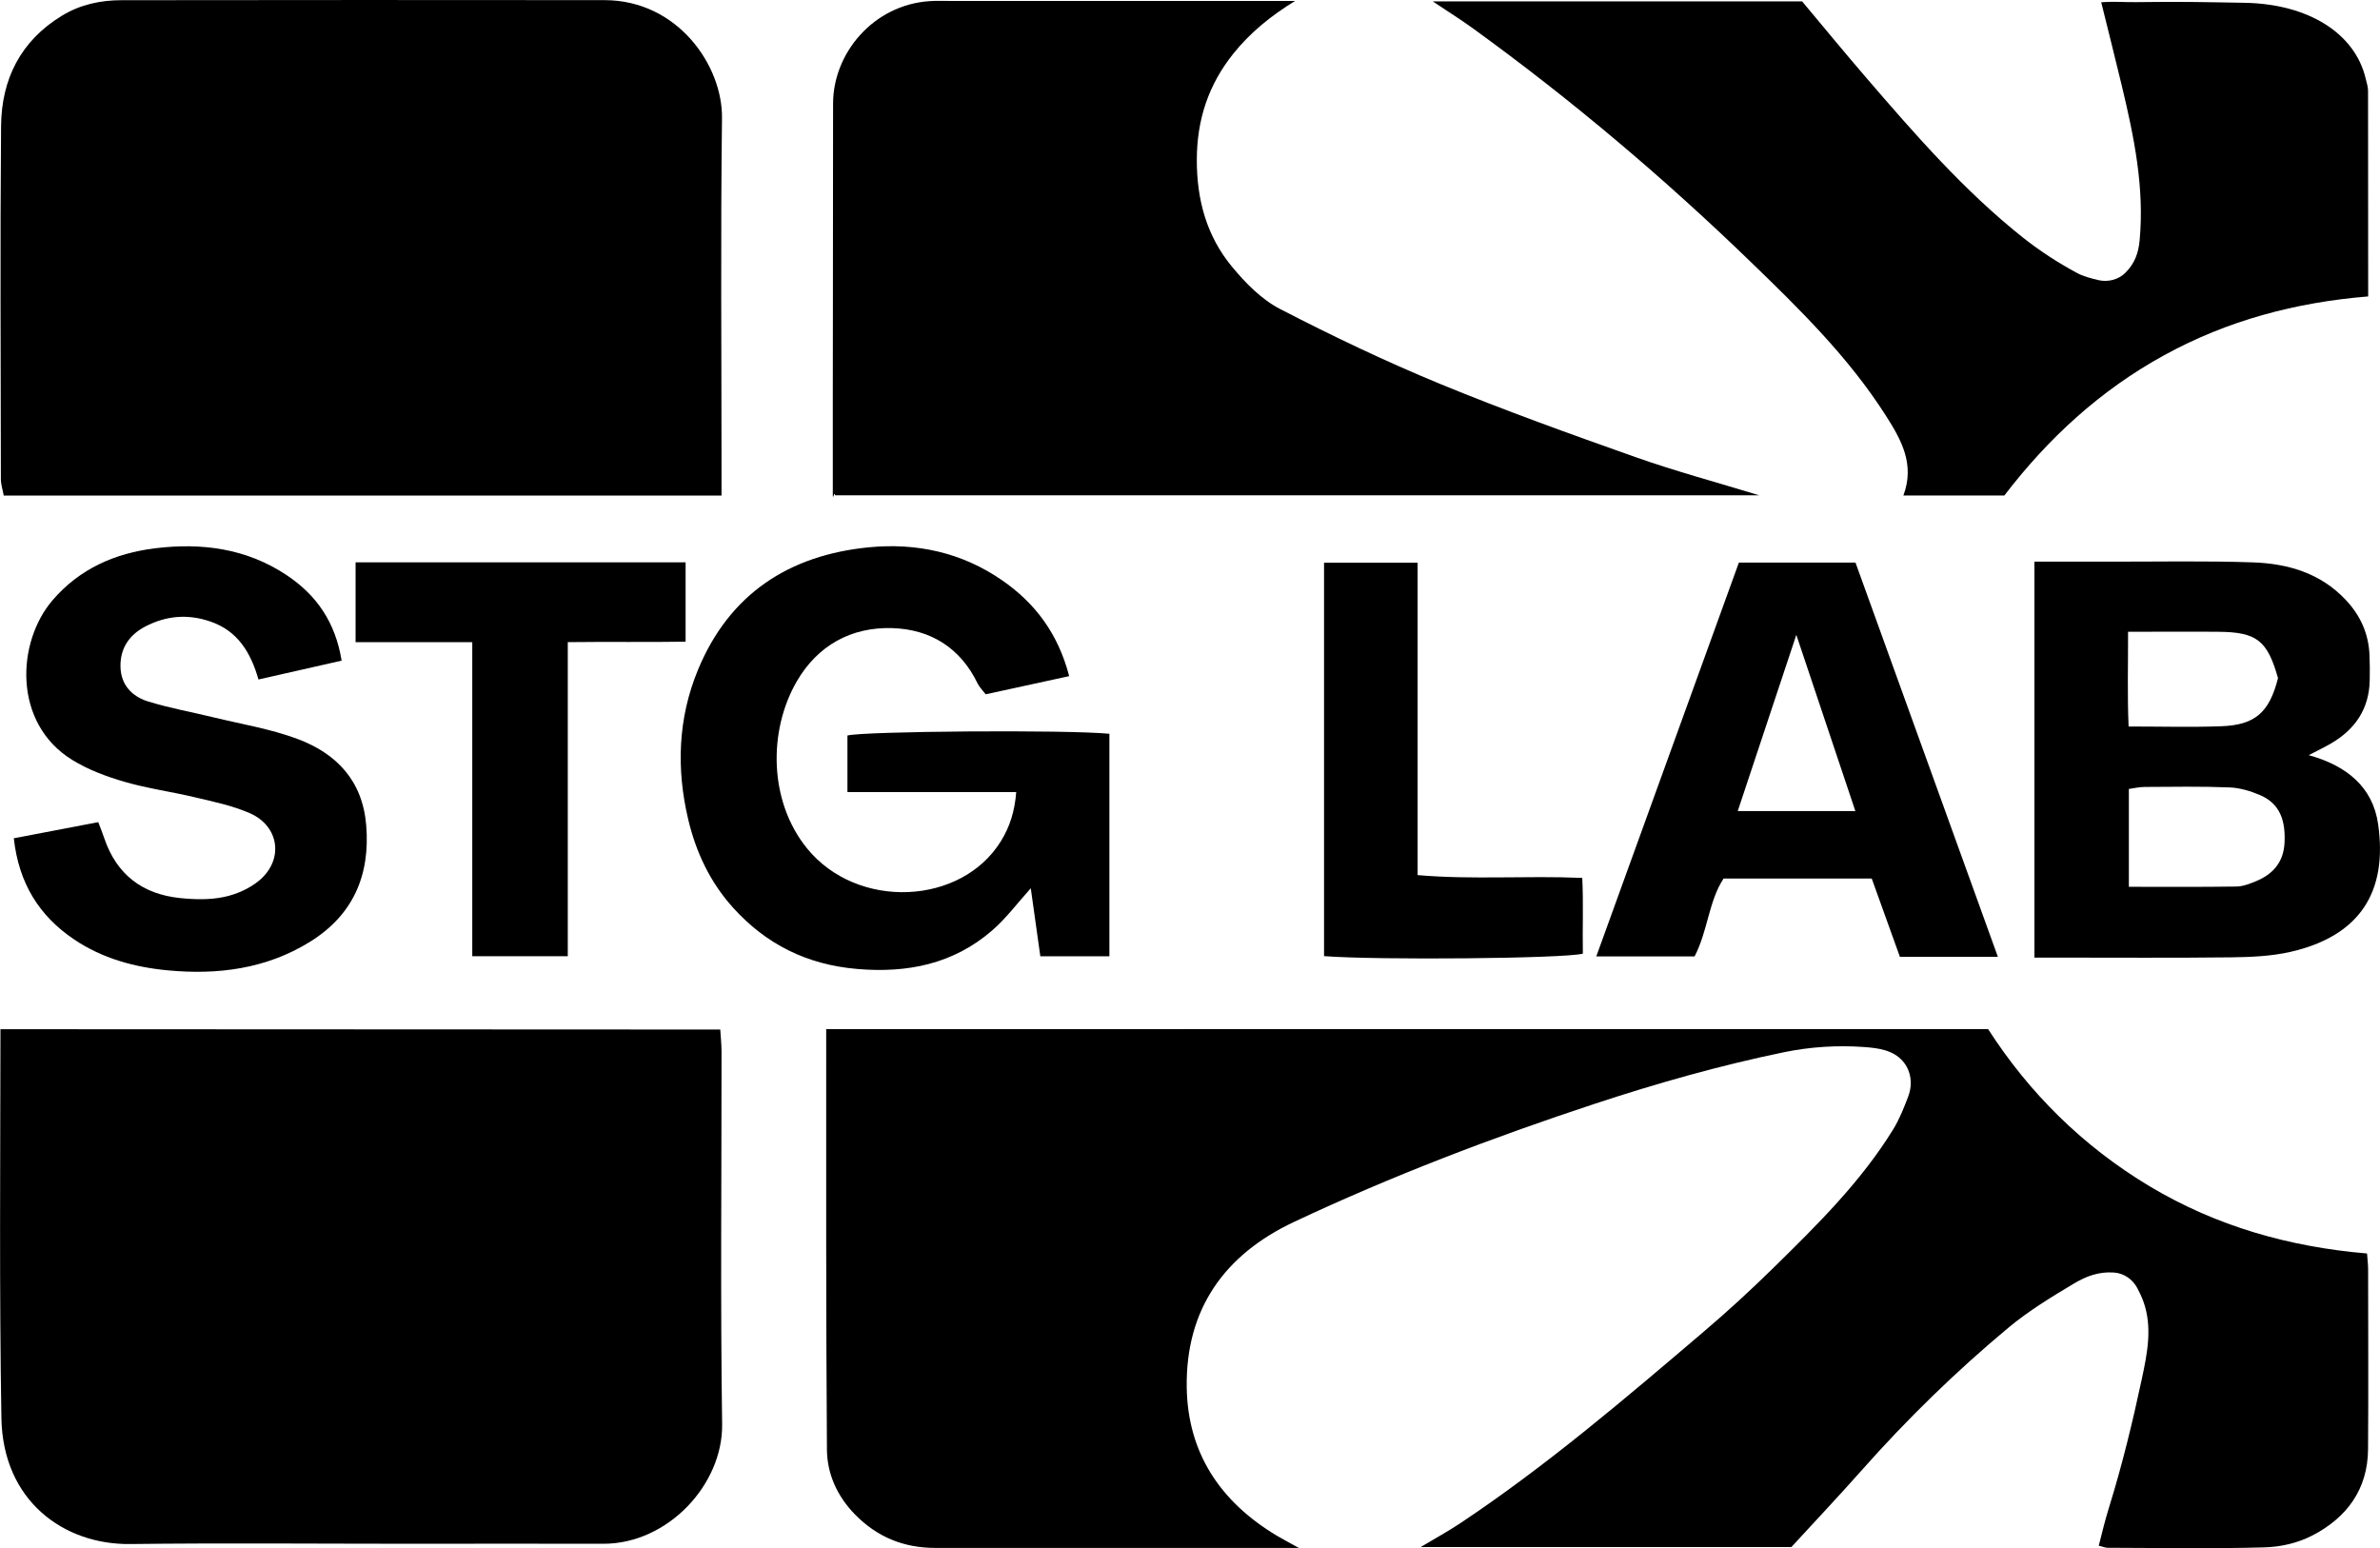
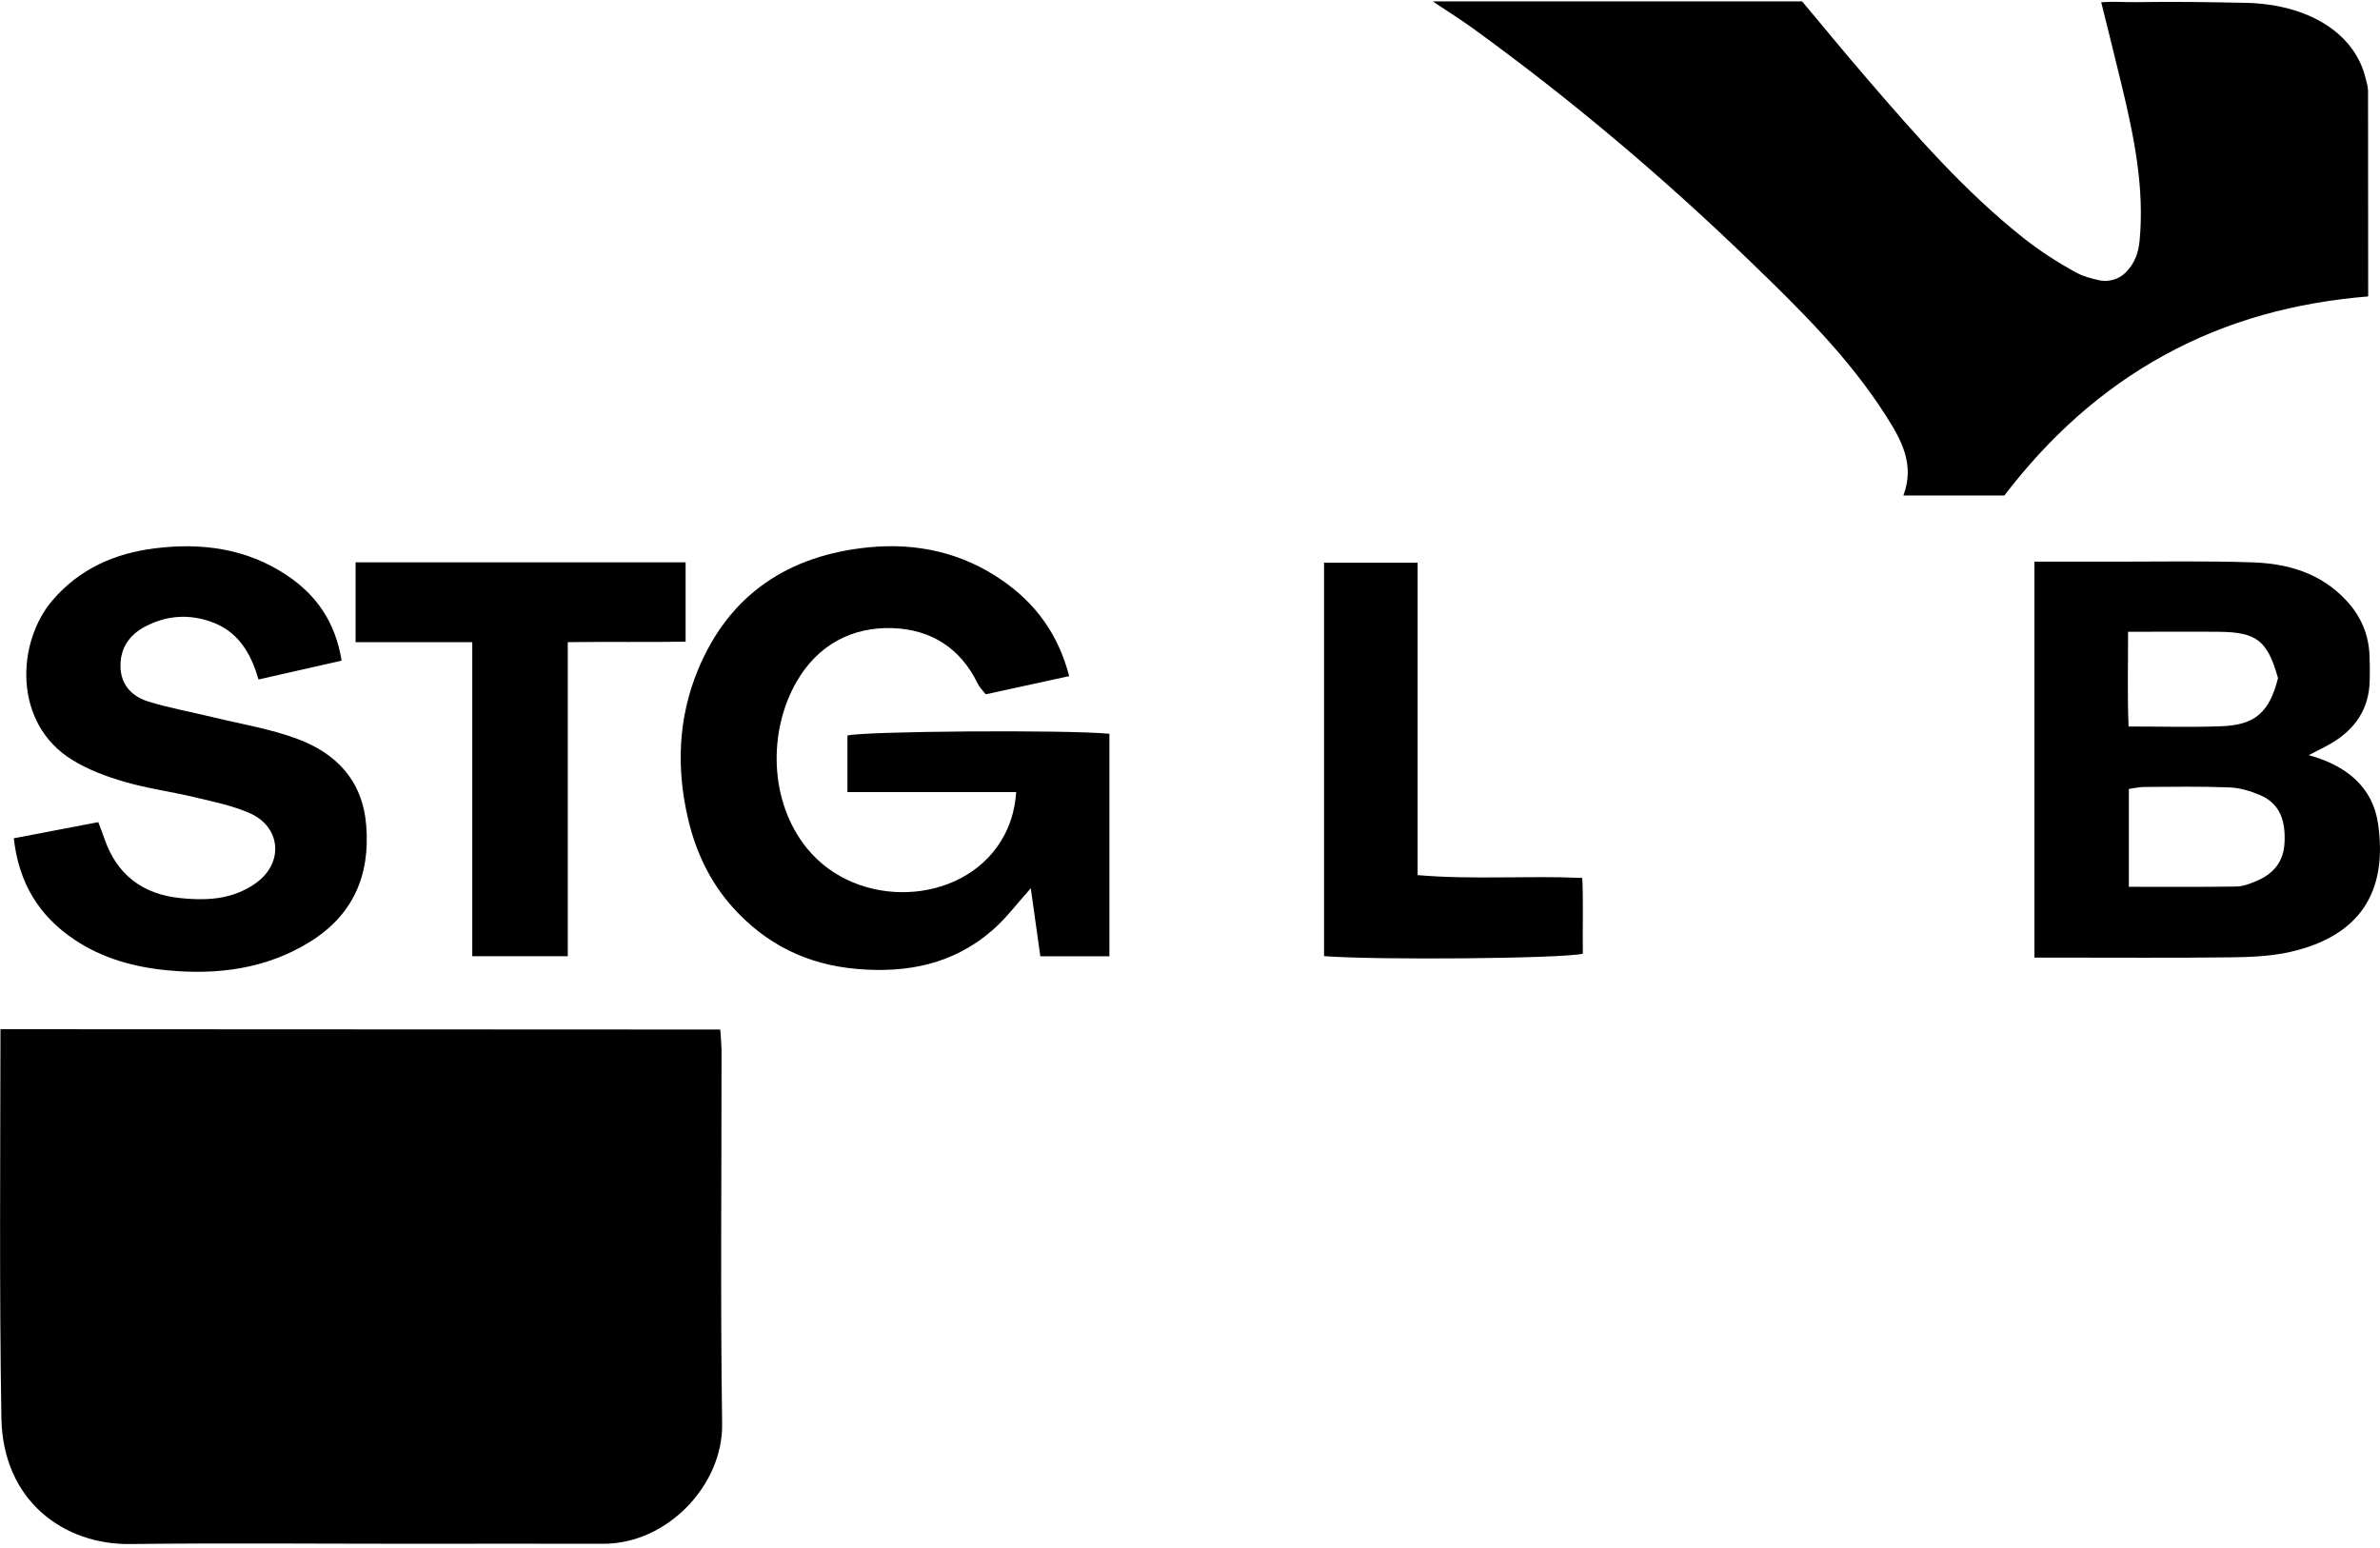
<svg xmlns="http://www.w3.org/2000/svg" id="Ebene_1" viewBox="0 0 356.34 231.8">
-   <path d="M285.71,164.13c.69-1.78.43-3.85-.84-5.28-1.44-1.62-3.56-1.93-5.74-2.09-4-.29-8.02-.04-11.95.76-9.62,1.98-19.07,4.66-28.39,7.73-15.37,5.07-30.44,10.82-45.06,17.7-10.42,4.91-16.21,13.07-16.05,24.73.13,9.9,5.08,17.2,13.49,22.24.84.5,1.71.95,3.29,1.83-1.78,0-2.8,0-3.82,0-16.87,0-33.74,0-50.6,0-4.73,0-8.7-1.61-12.04-5.02-2.67-2.73-4.16-6.08-4.19-9.69-.15-20.86-.11-42.13-.11-62.96,3.38,0,157.18,0,173.96-.01,6.13,9.54,14.19,17.55,24.19,23.54,9.98,5.97,20.87,9.07,32.55,10.06.06.9.16,1.63.16,2.35,0,9,.06,17.99-.01,26.99-.05,5.99-3.2,10.22-8.32,12.87-2.23,1.15-4.71,1.72-7.22,1.79-7.81.22-15.63.08-23.45.06-.35,0-.7-.16-1.33-.31.51-2.02.95-3.84,1.56-5.8,1.96-6.32,3.52-12.75,4.9-19.22.8-3.75,1.61-7.7.22-11.55-.25-.69-.57-1.35-.89-1.97-.7-1.34-2.02-2.26-3.52-2.36-2.27-.16-4.17.57-5.92,1.61-3.41,2.03-6.85,4.13-9.89,6.66-7.87,6.56-15.2,13.71-22,21.39-3.39,3.83-6.91,7.55-10.48,11.44h-55.5c2.27-1.36,4.09-2.35,5.81-3.49,12.95-8.61,24.76-18.7,36.57-28.76,3.6-3.06,7.08-6.26,10.45-9.57,6.54-6.42,13.1-12.88,17.94-20.76.96-1.57,1.62-3.31,2.24-4.91Z" />
  <path d="M107.84,154.14c.07,1.1.18,2.17.19,3.25.01,18.61-.18,37.23.09,55.83.13,9.04-8.14,17.94-17.81,17.91-9.62-.03-19.24,0-28.85,0-13.99,0-27.98-.13-41.97.04-9.9.12-19.07-6.43-19.28-18.87-.32-18.61-.16-39.6-.14-58.21" />
-   <path d="M108.03,74.19H.56c-.15-.85-.43-1.66-.43-2.47-.02-17.61-.12-35.22.03-52.83C.22,11.86,3.08,6.12,9.29,2.34,12.04.67,15.07.03,18.2.03,42.31,0,66.42-.01,90.52.02c10.99.02,17.68,9.84,17.58,17.66-.22,17.73-.07,35.47-.07,53.21v3.29Z" />
-   <path d="M193.93.13c-3.68,2.25-6.75,4.76-9.27,7.9-3.71,4.63-5.46,9.86-5.47,15.9-.01,6.02,1.48,11.41,5.25,15.98,2.02,2.45,4.44,4.92,7.21,6.35,7.83,4.05,15.82,7.86,23.97,11.22,9.64,3.97,19.47,7.5,29.31,10.98,5.95,2.1,12.06,3.74,18.48,5.7H125.04c-.1-.78-.34.81-.35,0-.02-18.75.05-39.91.04-58.65,0-7.57,6.06-14.79,14.46-15.34,1-.07,2-.03,3-.03,15.87,0,31.75,0,47.62,0h4.11Z" />
  <path d="M314.17,41.94c1.46.33,3.01-.06,4.07-1.12,1.41-1.42,1.93-2.97,2.11-4.82.74-7.91-.84-15.53-2.66-23.13-.98-4.09-2.01-8.16-3.09-12.53,2.08-.15,3.31,0,5.15-.02,7-.09,9.91-.01,16.35.1,9.46.17,16.49,4.52,18.1,11.36.14.6.35,1.21.35,1.82.02,10.11.02,20.21.02,30.78-10.84.89-21.03,3.58-30.54,8.8-9.59,5.26-17.38,12.45-23.93,21h-15.12c1.75-4.67-.31-8.34-2.68-12.04-5.57-8.71-12.88-15.88-20.24-22.99-13.01-12.58-26.81-24.24-41.47-34.86-1.89-1.37-3.88-2.61-6.07-4.08h55.3c3.16,3.77,6.39,7.71,9.72,11.57,7.25,8.42,14.56,16.8,23.29,23.75,2.52,2,5.26,3.78,8.09,5.31,1.01.55,2.16.84,3.26,1.09Z" />
  <path d="M155.76,143.17c-.47-3.37-.95-6.76-1.43-10.18-1.98,2.19-3.68,4.5-5.8,6.33-5.8,5.02-12.68,6.4-20.21,5.75-7.47-.64-13.61-3.67-18.59-9.2-3.42-3.8-5.53-8.29-6.69-13.19-1.8-7.58-1.53-15.16,1.46-22.39,4.69-11.34,13.6-17.18,25.61-18.35,7.14-.69,13.9.78,19.9,4.92,5,3.45,8.42,8.03,10.07,14.37-4.25.93-8.35,1.82-12.5,2.72-.48-.63-.94-1.07-1.2-1.6-2.58-5.36-7.06-8.13-12.78-8.31-6.16-.19-11.18,2.59-14.31,7.98-4.3,7.43-4.17,17.98,1.54,25,7.55,9.28,23.14,8.53,29.05-1.12,1.32-2.14,2.05-4.46,2.27-7.31h-25.27v-8.47c2.45-.65,32.66-.89,39.22-.26v33.31h-10.34Z" />
  <path d="M304.6,84.09c3.96,0,7.69,0,11.42,0,7.12.01,14.25-.14,21.36.11,5.17.19,10.02,1.59,13.79,5.57,2.25,2.38,3.47,5.1,3.6,8.34.05,1.25.06,2.5.03,3.75-.08,4.24-2.15,7.3-5.73,9.41-1.04.61-2.13,1.12-3.4,1.79,5.62,1.55,9.59,4.73,10.39,10.33,1.45,10.15-2.74,16.76-13.16,19.13-2.88.65-5.91.77-8.88.81-8.62.1-17.24.04-25.86.04-1.11,0-2.21,0-3.56,0v-59.28ZM318.75,132.77c5.46,0,10.77.04,16.08-.04.96-.01,1.94-.39,2.85-.76,2.62-1.06,4.24-2.86,4.37-5.86.14-3.1-.58-5.74-3.65-7.06-1.44-.62-3.05-1.1-4.6-1.16-4.22-.17-8.46-.09-12.69-.07-.82,0-1.63.2-2.37.3v14.65ZM318.62,94.59c.01,4.97-.12,9.5.08,14.18,4.96,0,9.45.13,13.92-.04,5.06-.19,7.16-2.11,8.45-7.2-1.59-5.63-3.17-6.89-8.89-6.94-4.36-.04-8.71,0-13.56,0Z" />
  <path d="M2.05,125.51c4.44-.85,8.44-1.61,12.66-2.42.33.86.64,1.64.91,2.43,1.84,5.41,5.7,8.34,11.29,8.93,2.19.23,4.5.29,6.63-.16,1.87-.39,3.84-1.26,5.29-2.48,3.68-3.1,3-8.1-1.4-10.05-2.58-1.14-5.43-1.72-8.2-2.38-3.5-.84-7.1-1.32-10.55-2.32-2.72-.79-5.48-1.81-7.87-3.29-8.91-5.5-8.35-17.62-2.92-23.93,4.06-4.72,9.38-7.02,15.32-7.75,6.94-.86,13.68,0,19.71,4.02,4.47,2.98,7.29,7.03,8.23,12.8-4.16.94-8.22,1.86-12.45,2.82-1.18-4.1-3.13-7.27-7.18-8.67-3.39-1.17-6.63-.89-9.75.73-2.39,1.24-3.79,3.25-3.73,6.02.05,2.73,1.73,4.47,4.13,5.21,3.19.99,6.51,1.58,9.76,2.37,4.22,1.03,8.56,1.73,12.6,3.24,5.85,2.18,9.75,6.24,10.3,12.92.62,7.55-2,13.49-8.46,17.48-6.51,4.02-13.75,4.96-21.23,4.25-5-.47-9.79-1.77-14.03-4.62-5.26-3.54-8.29-8.42-9.04-15.13Z" />
-   <path d="M277.81,84.23c7.1,19.67,14.18,39.25,21.32,59.03h-14.67c-1.34-3.73-2.78-7.71-4.22-11.73h-22.18c-2.24,3.41-2.34,7.79-4.34,11.66h-14.72c7.18-19.84,14.27-39.4,21.35-58.96h17.46ZM277.79,121.43c-2.97-8.87-5.8-17.32-8.84-26.38-3.07,9.23-5.88,17.68-8.77,26.38h17.6Z" />
  <path d="M102.65,84.19v11.88c-5.74.1-11.54-.01-17.64.07v47.02h-14.3v-47.01h-17.47v-11.96h49.41Z" />
  <path d="M198.24,84.25h14.01v46.77c8.29.71,16.24.06,24.65.42.19,3.77.02,7.58.09,11.34-2.83.74-30.66.99-38.75.37v-58.9Z" />
</svg>